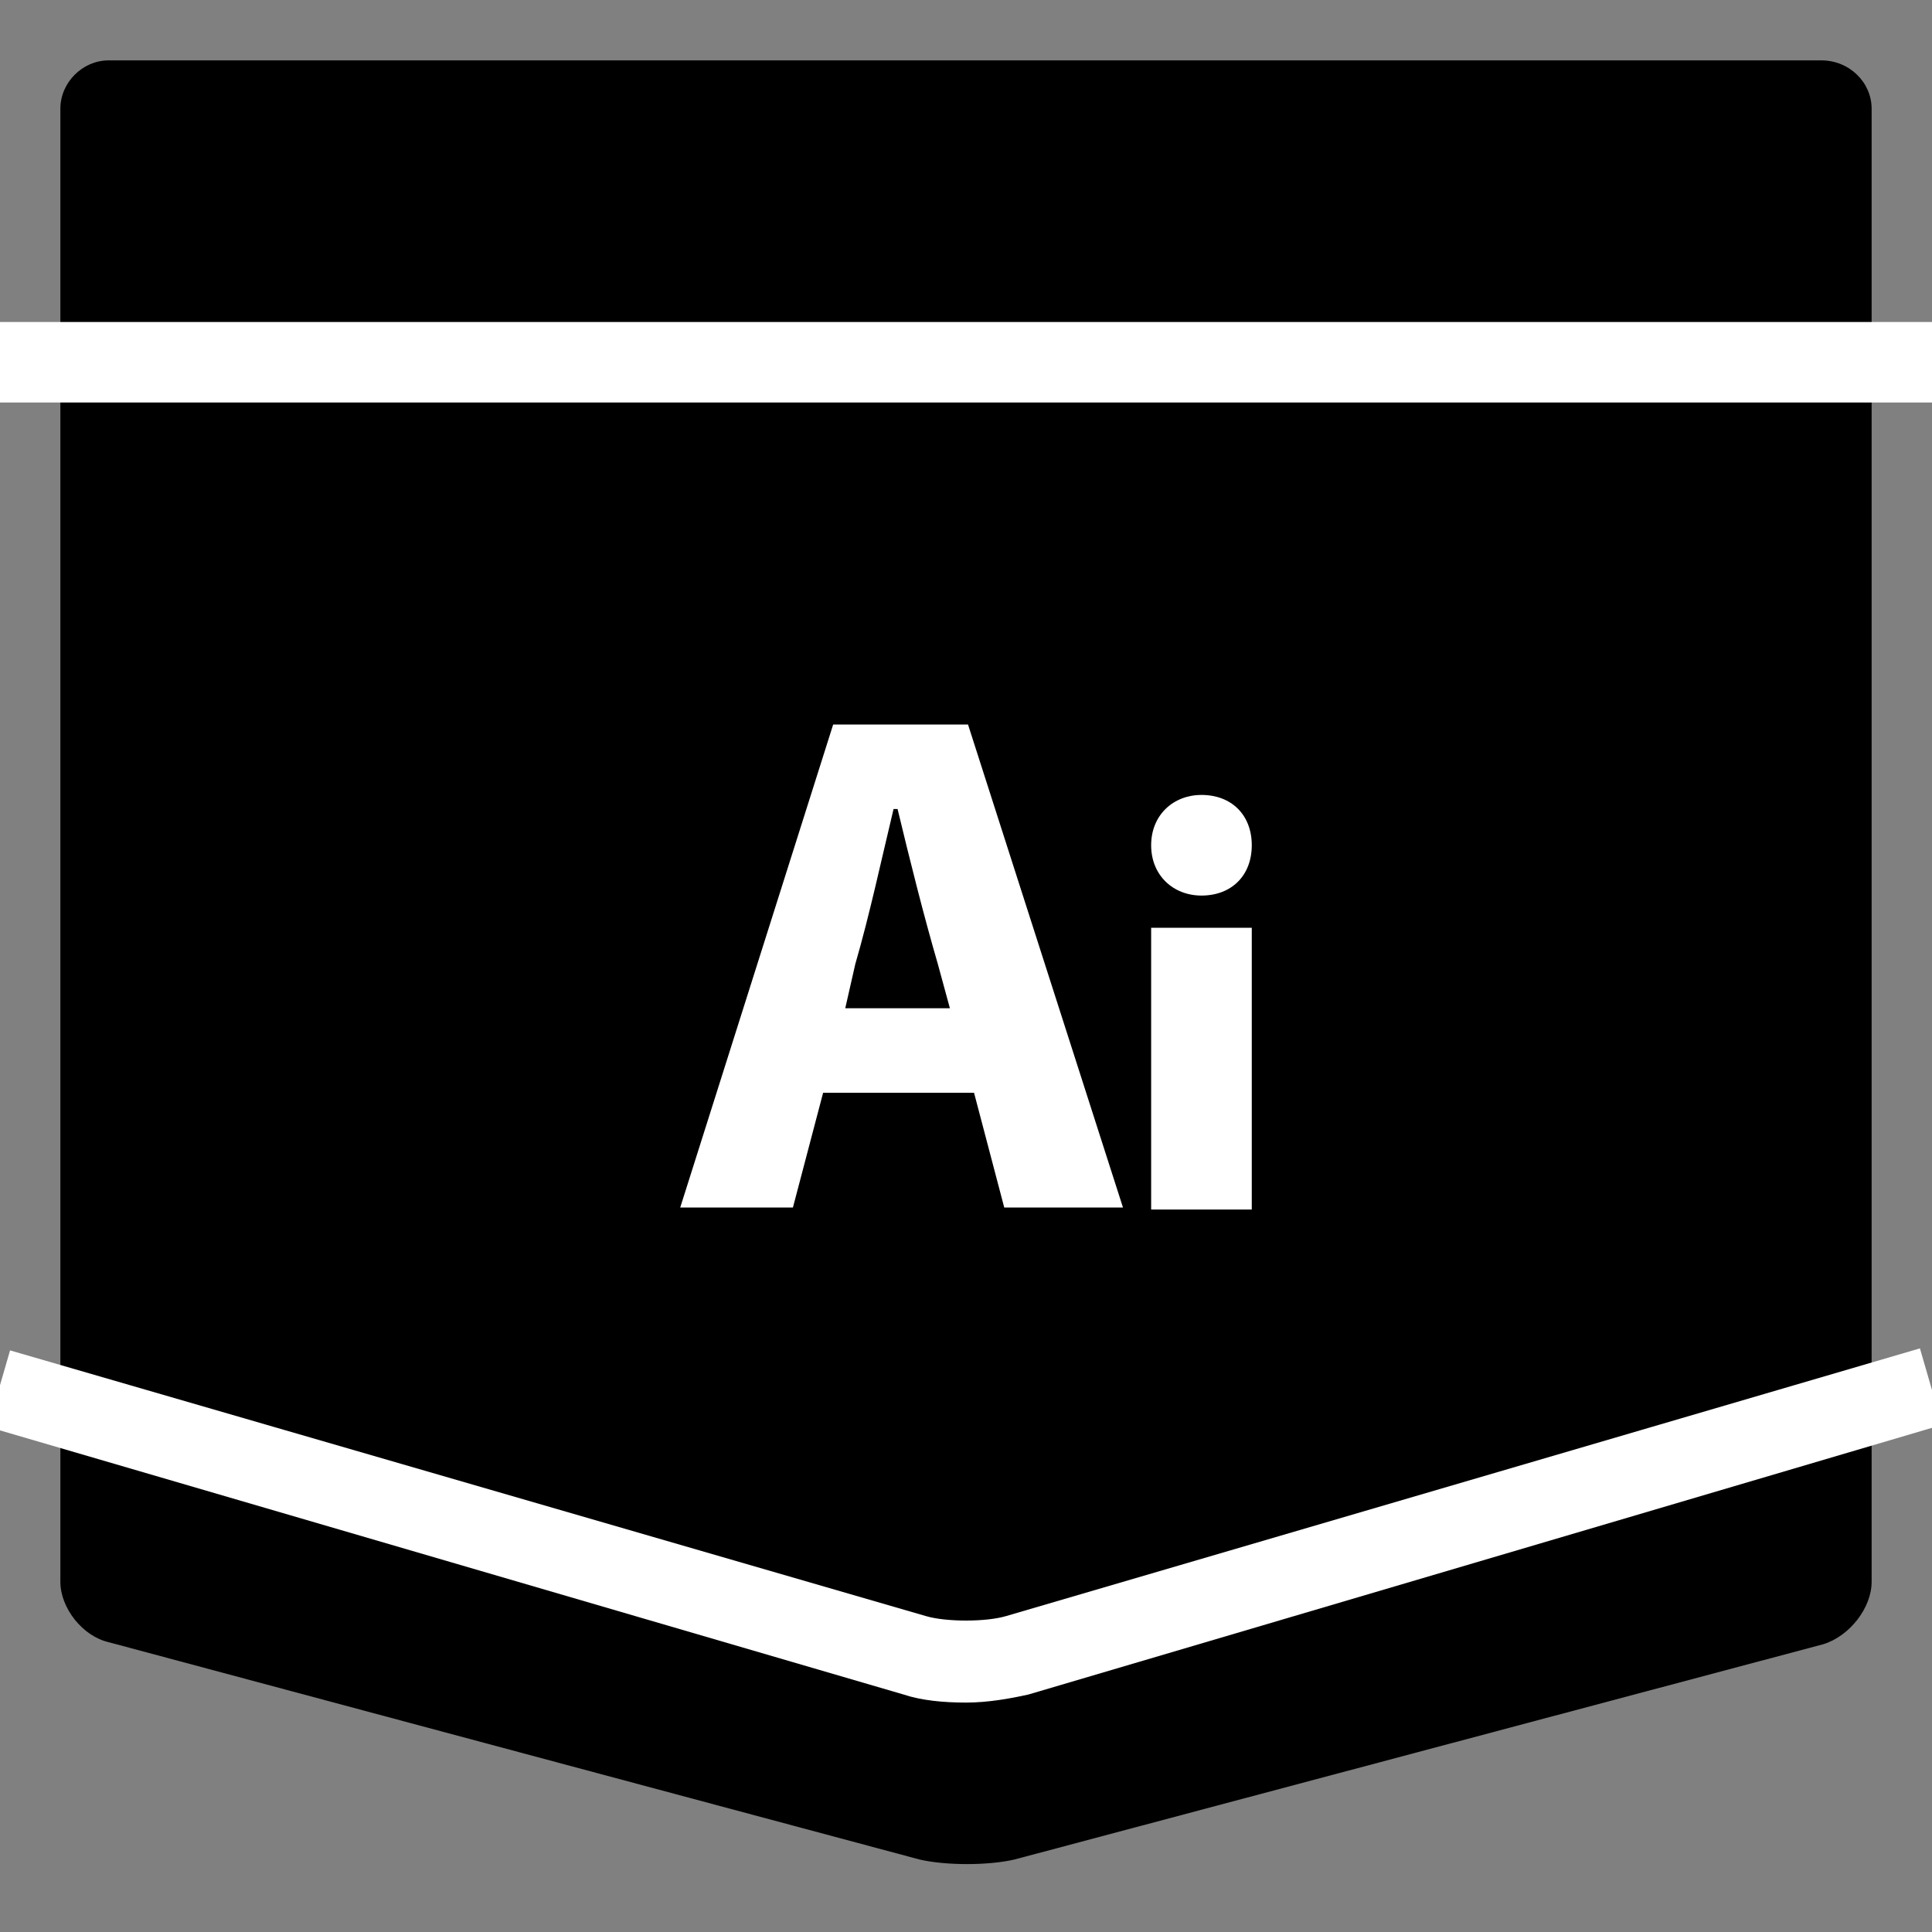
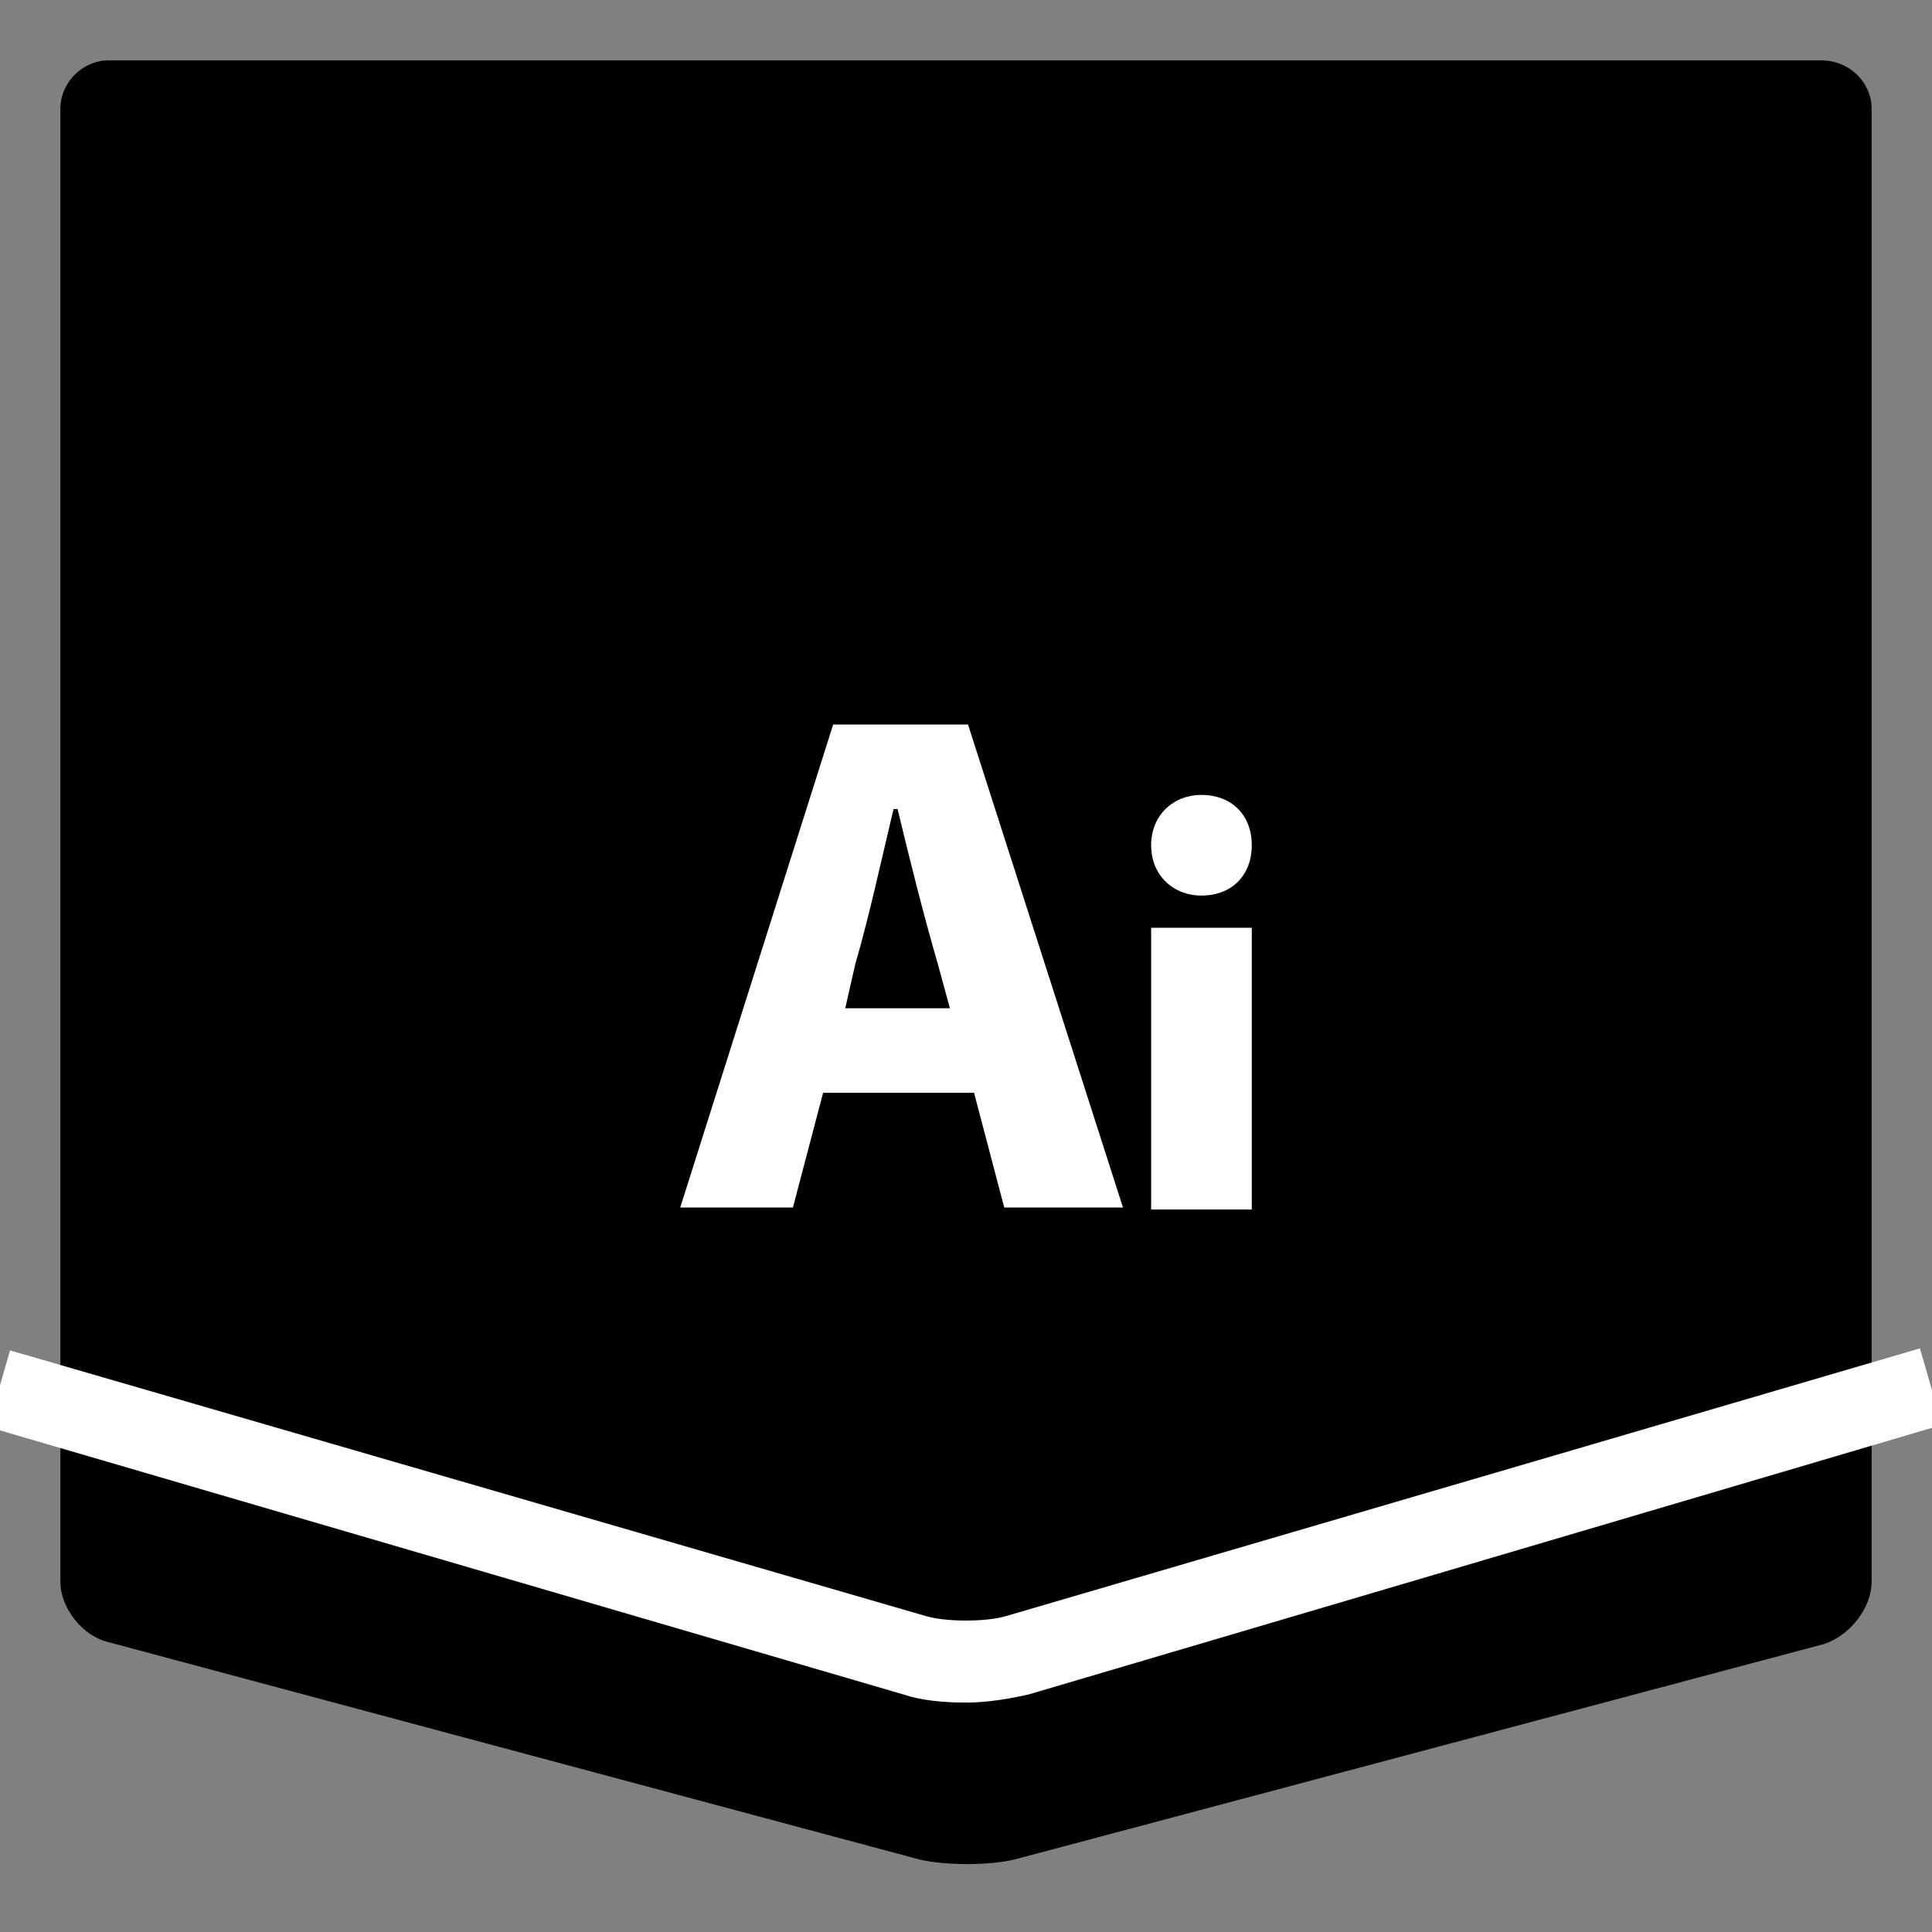
<svg xmlns="http://www.w3.org/2000/svg" id="Layer_1" style="enable-background:new 0 0 96 96;" version="1.1" viewBox="0 0 96 96" xml:space="preserve">
  <rect x="0" y="0" width="96" height="96" fill="#808080" stroke="none" />
  <style type="text/css">
	.st0{fill:#FFFFFF;}
</style>
  <path d="M93,78.6c0,1.3-1.1,2.7-2.4,3.1L50.4,92.4c-1.3,0.3-3.4,0.3-4.7,0L5.4,81.6C4.1,81.3,3,79.9,3,78.6V5.4C3,4.1,4.1,3,5.4,3  h40.1c1.3,0,3.6,0,4.9,0h40.1C91.9,3,93,4.1,93,5.4V78.6z" />
  <g>
    <g>
      <path class="st0" d="M41.4,36h6.7l7.7,24h-5.9l-1.5-5.7h-7.5L39.4,60h-5.6L41.4,36z M42,50.1h5.2l-0.6-2.2c-0.7-2.4-1.4-5.2-2-7.7    h-0.2c-0.6,2.5-1.2,5.3-1.9,7.7L42,50.1z" />
      <path class="st0" d="M57.2,42c0-1.5,1.1-2.5,2.5-2.5c1.5,0,2.5,1,2.5,2.5c0,1.5-1,2.5-2.5,2.5C58.3,44.5,57.2,43.5,57.2,42z     M57.2,46.1h5v14h-5V46.1z" />
    </g>
    <g>
-       <rect class="st0" height="4" width="96" y="16" />
-     </g>
+       </g>
    <g>
      <path class="st0" d="M48,84.6c-1.1,0-2.2-0.1-3.1-0.4L-0.6,70.9l1.1-3.8L46,80.3c1,0.3,3,0.3,4,0l45.4-13.3l1.1,3.8L51.1,84.2    C50.2,84.4,49.1,84.6,48,84.6z" />
    </g>
  </g>
</svg>